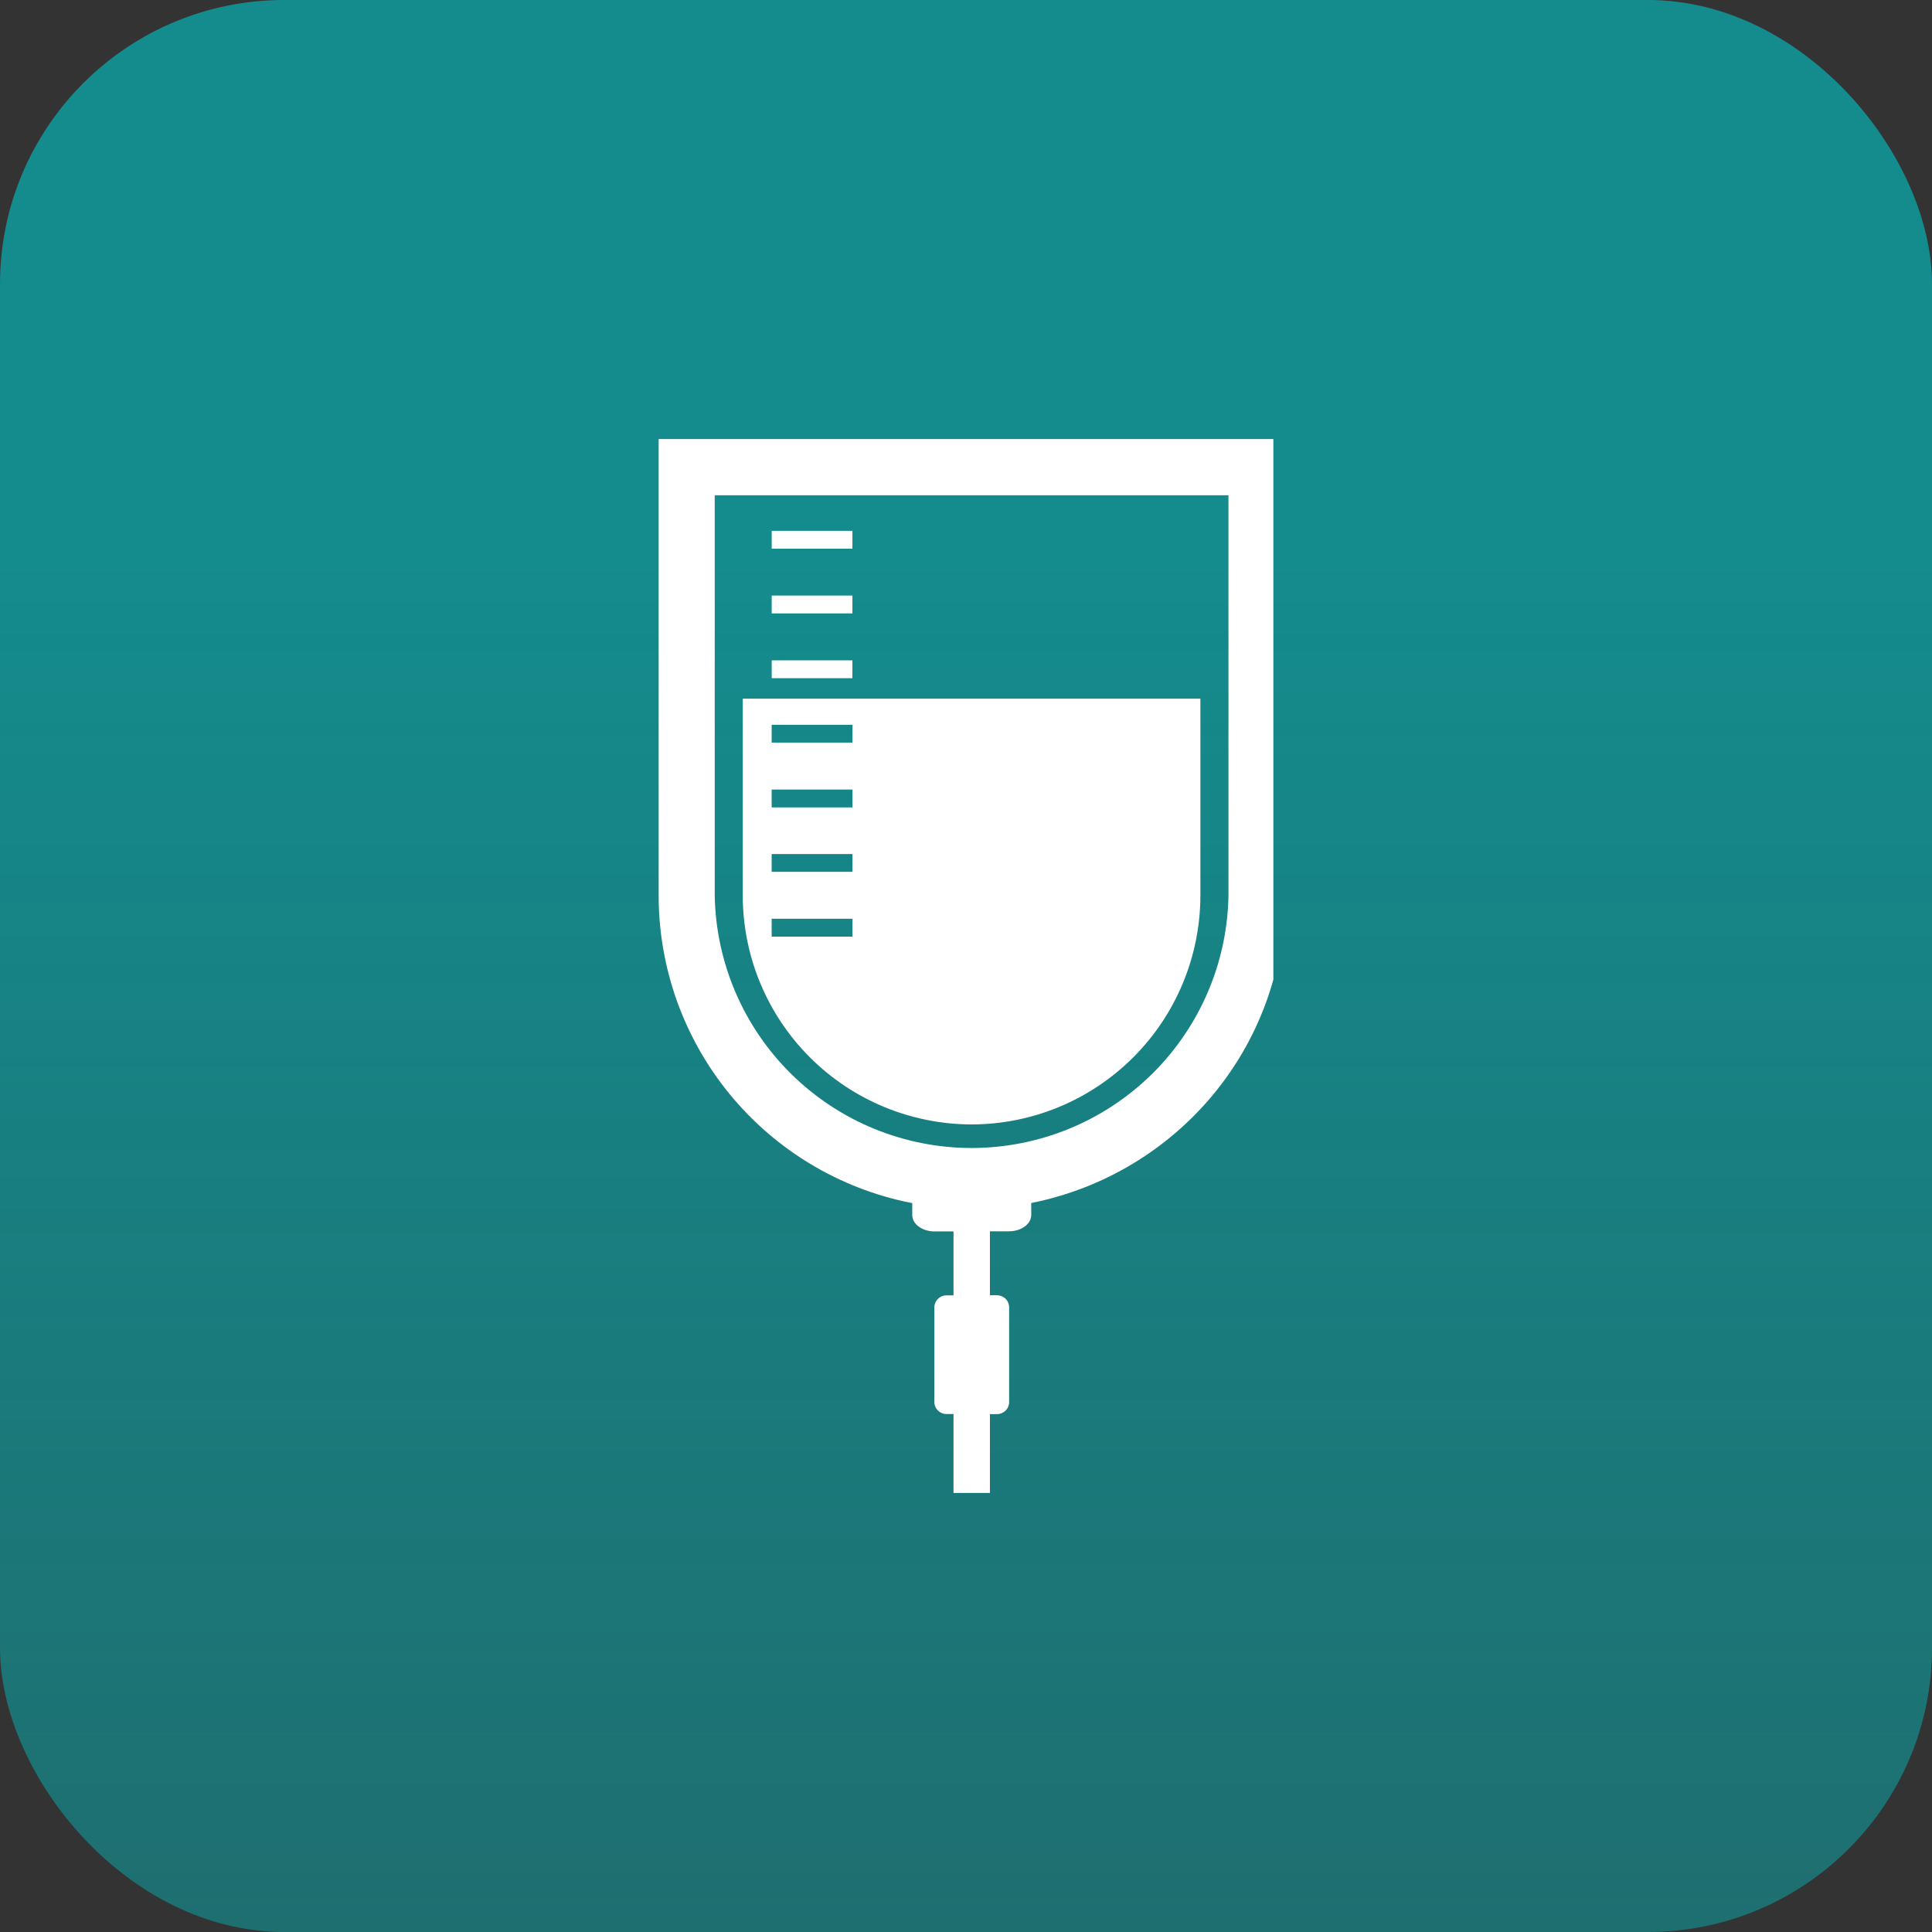
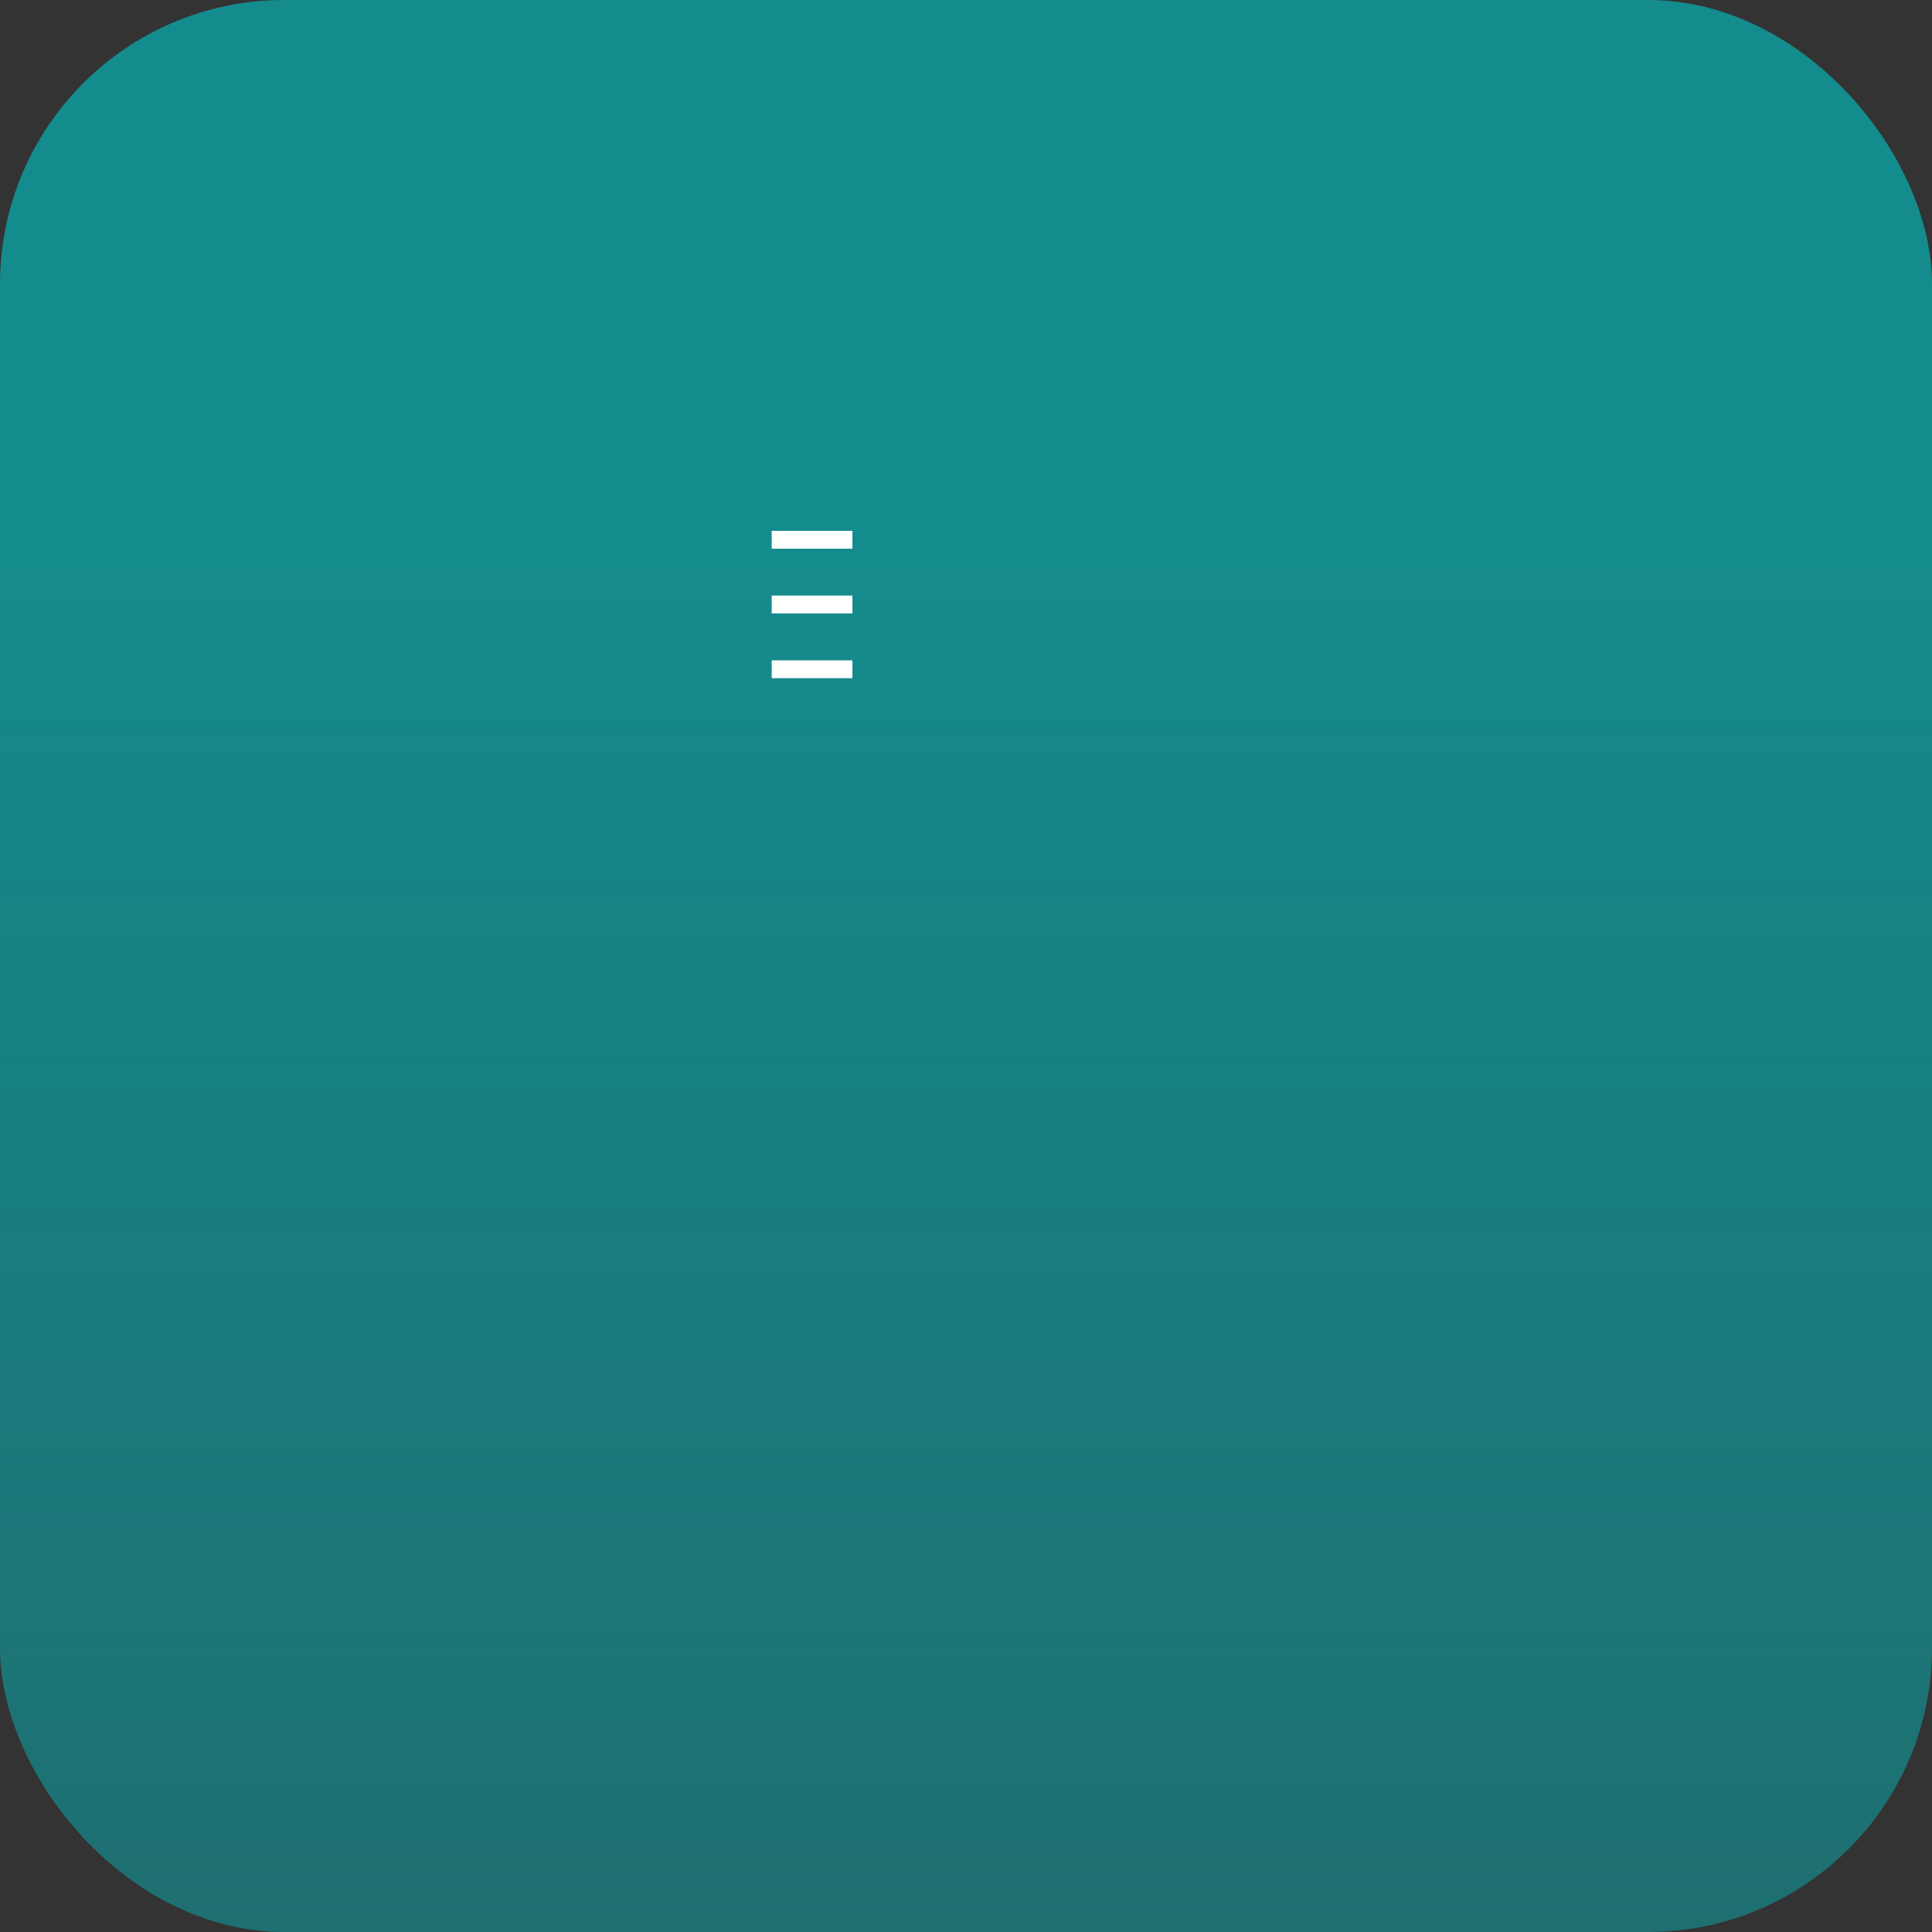
<svg xmlns="http://www.w3.org/2000/svg" width="34" height="34" viewBox="0 0 34 34" fill="none">
  <rect x="0" y="0" width="34" height="34" fill="#333333" stroke="none" />
  <rect width="34" height="34" rx="5" fill="url(#paint0_linear_458_768)" />
  <g clip-path="url(#clip0_458_768)">
-     <path d="M17.098 19.788C18.166 19.787 19.189 19.362 19.944 18.607C20.699 17.852 21.123 16.829 21.125 15.761V12.295H13.071V15.761C13.073 16.829 13.497 17.852 14.252 18.607C15.007 19.362 16.031 19.786 17.098 19.788ZM13.58 12.755H15.002V13.069H13.58V12.755ZM13.58 13.895H15.002V14.209H13.58V13.895ZM13.58 15.03H15.002V15.343H13.58V15.03ZM13.58 16.169H15.002V16.483H13.58V16.169Z" fill="white" />
-     <path d="M21.619 7.727H11.591V15.764C11.592 17.037 12.034 18.27 12.841 19.255C13.648 20.239 14.771 20.915 16.018 21.166L16.054 21.172V21.381C16.054 21.544 16.23 21.671 16.448 21.671H16.78V22.796H16.656C16.599 22.796 16.545 22.819 16.506 22.859C16.465 22.899 16.443 22.953 16.443 23.009V24.672C16.443 24.79 16.538 24.884 16.654 24.884H16.78V26.273H17.421V24.886H17.546C17.603 24.886 17.657 24.863 17.697 24.824C17.737 24.784 17.759 24.73 17.759 24.673V23.008C17.759 22.951 17.737 22.897 17.697 22.857C17.657 22.817 17.603 22.795 17.546 22.794H17.421V21.669H17.753C17.974 21.669 18.148 21.541 18.148 21.38V21.171C20.707 20.66 22.608 18.434 22.611 15.763V7.726L21.619 7.727ZM21.619 15.764C21.598 16.948 21.112 18.077 20.267 18.907C19.422 19.737 18.285 20.202 17.1 20.203C15.916 20.203 14.778 19.738 13.933 18.909C13.087 18.079 12.601 16.951 12.578 15.767V8.716H21.619V15.764Z" fill="white" />
    <path d="M13.581 9.342H15.001V9.656H13.581V9.342ZM13.581 10.481H15.001V10.795H13.581V10.481ZM13.581 11.621H15.001V11.935H13.581V11.621Z" fill="white" />
  </g>
  <defs>
    <linearGradient id="paint0_linear_458_768" x1="17" y1="9.273" x2="17" y2="83.841" gradientUnits="userSpaceOnUse">
      <stop stop-color="#148C8E" />
      <stop offset="1" stop-color="#148C8E" stop-opacity="0" />
    </linearGradient>
    <clipPath id="clip0_458_768">
      <rect width="10.818" height="18.546" fill="white" transform="translate(11.591 7.727)" />
    </clipPath>
  </defs>
</svg>